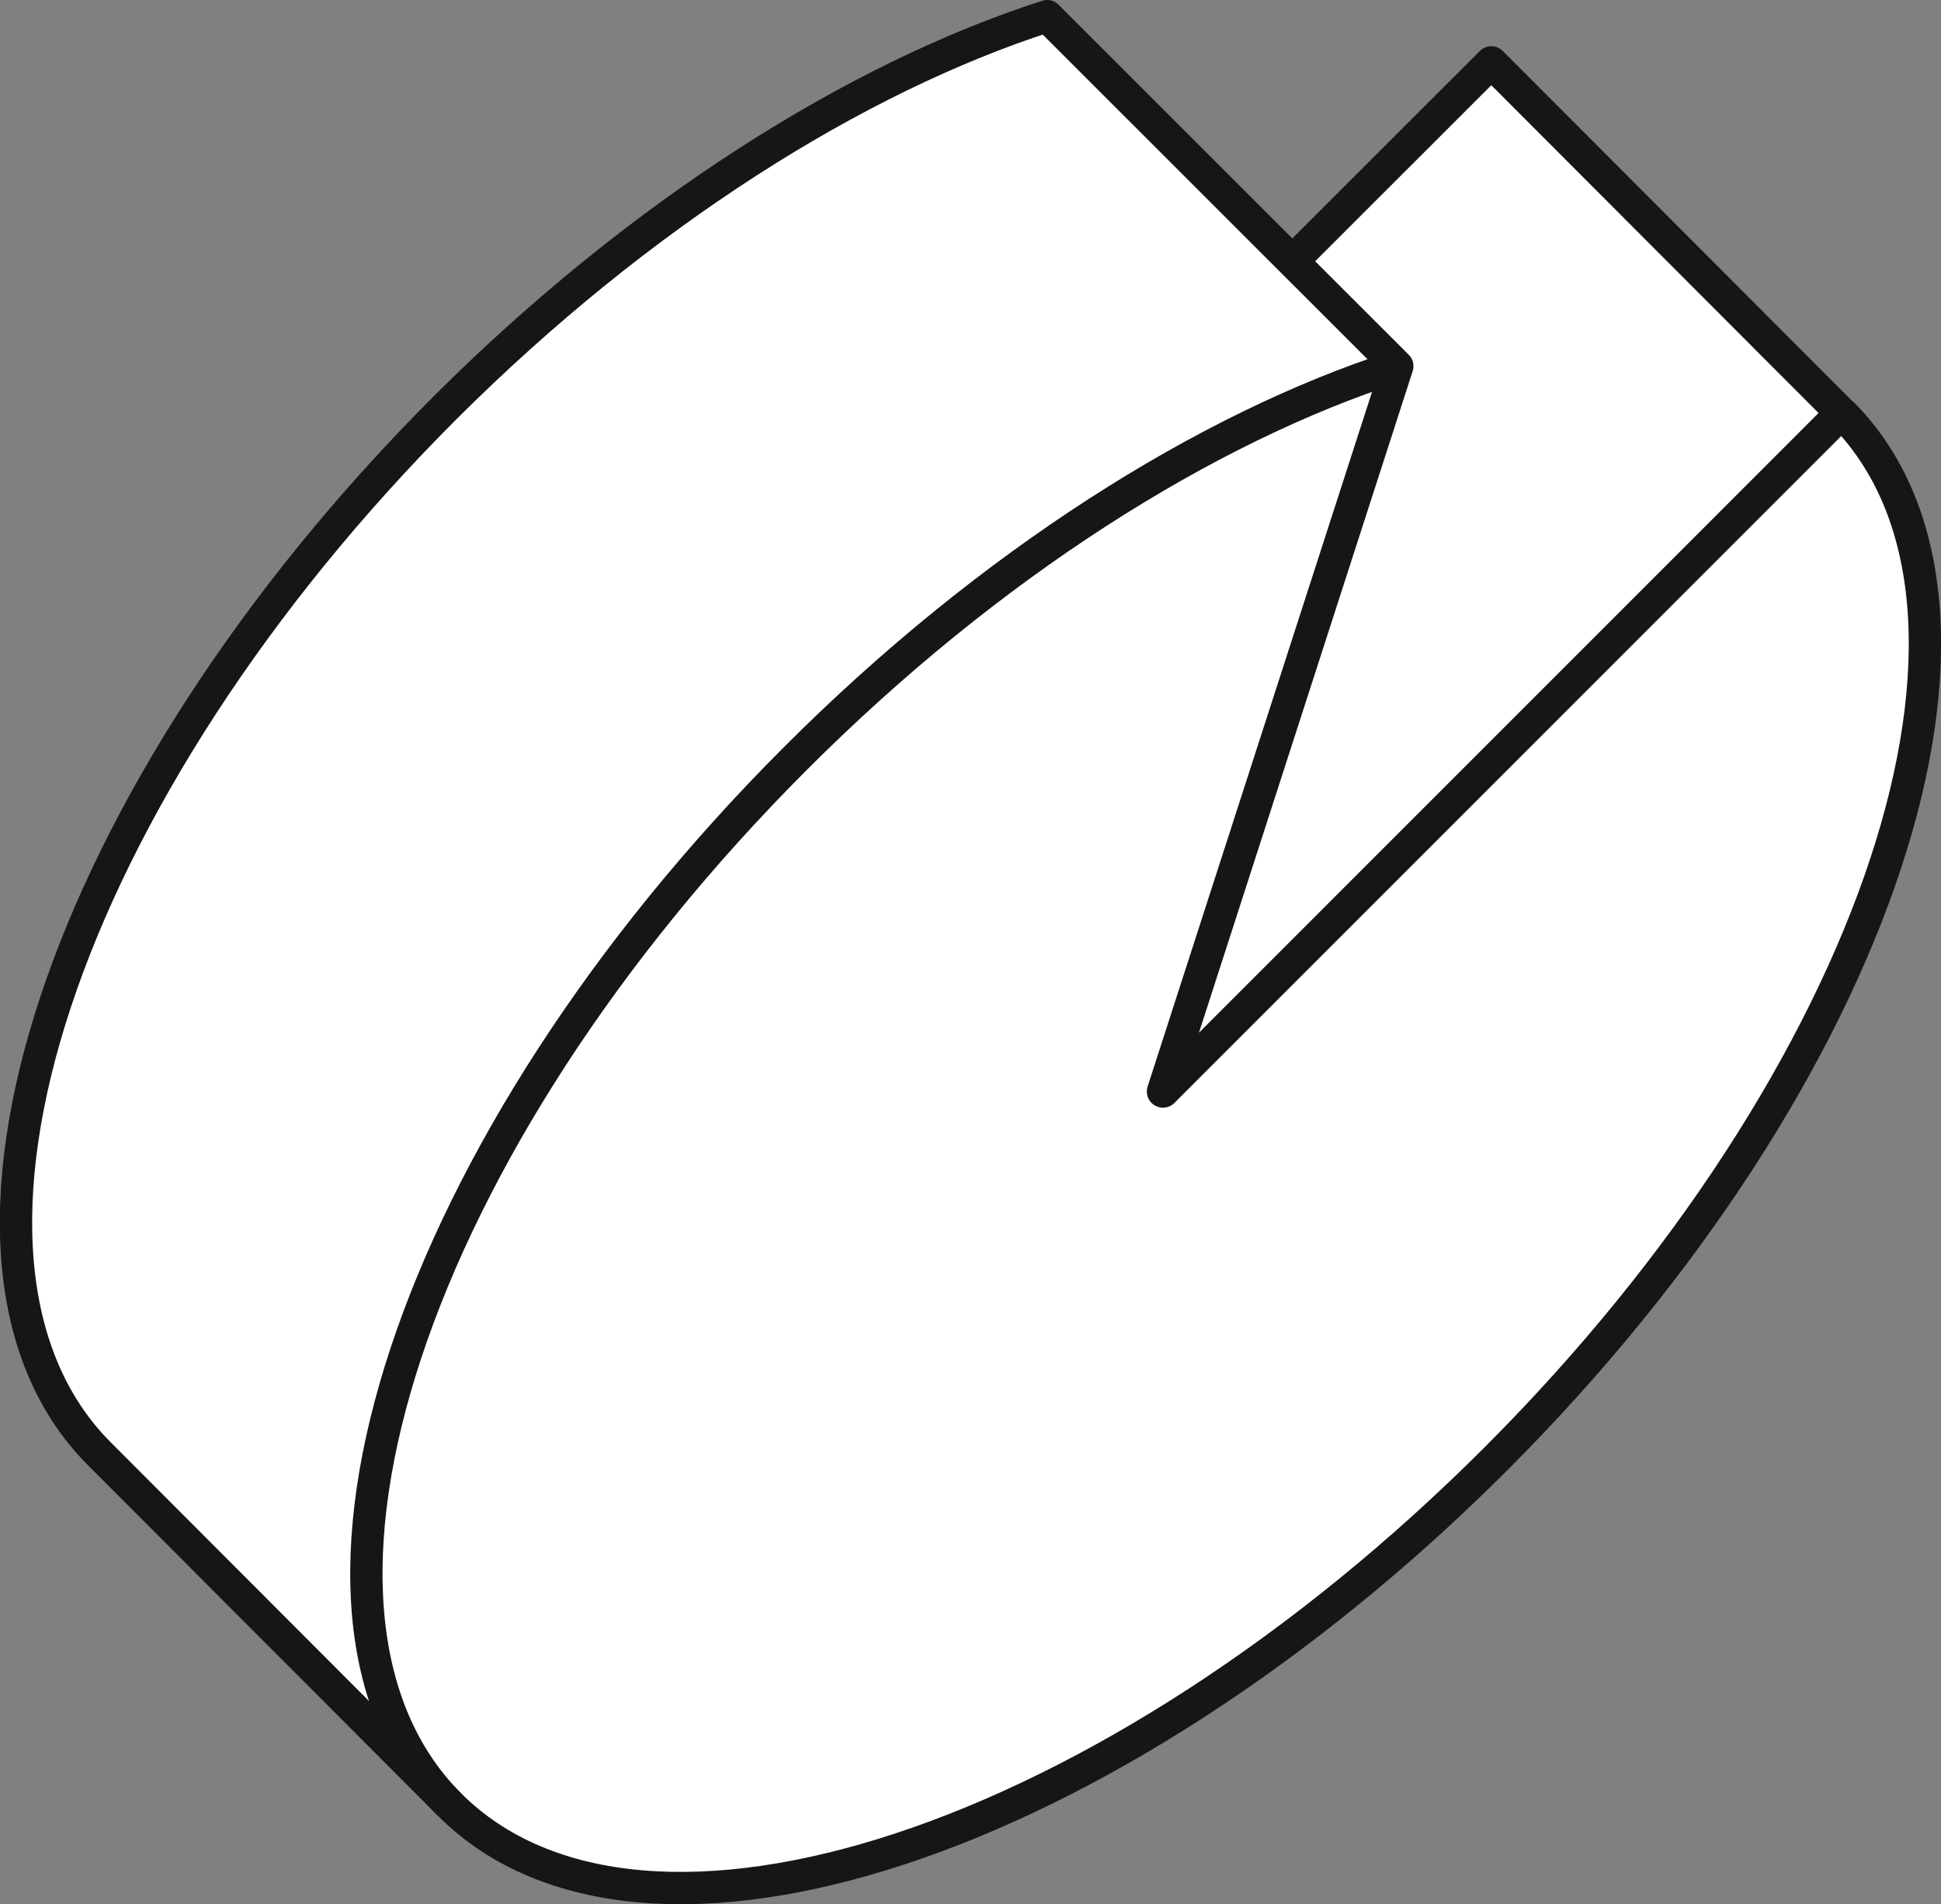
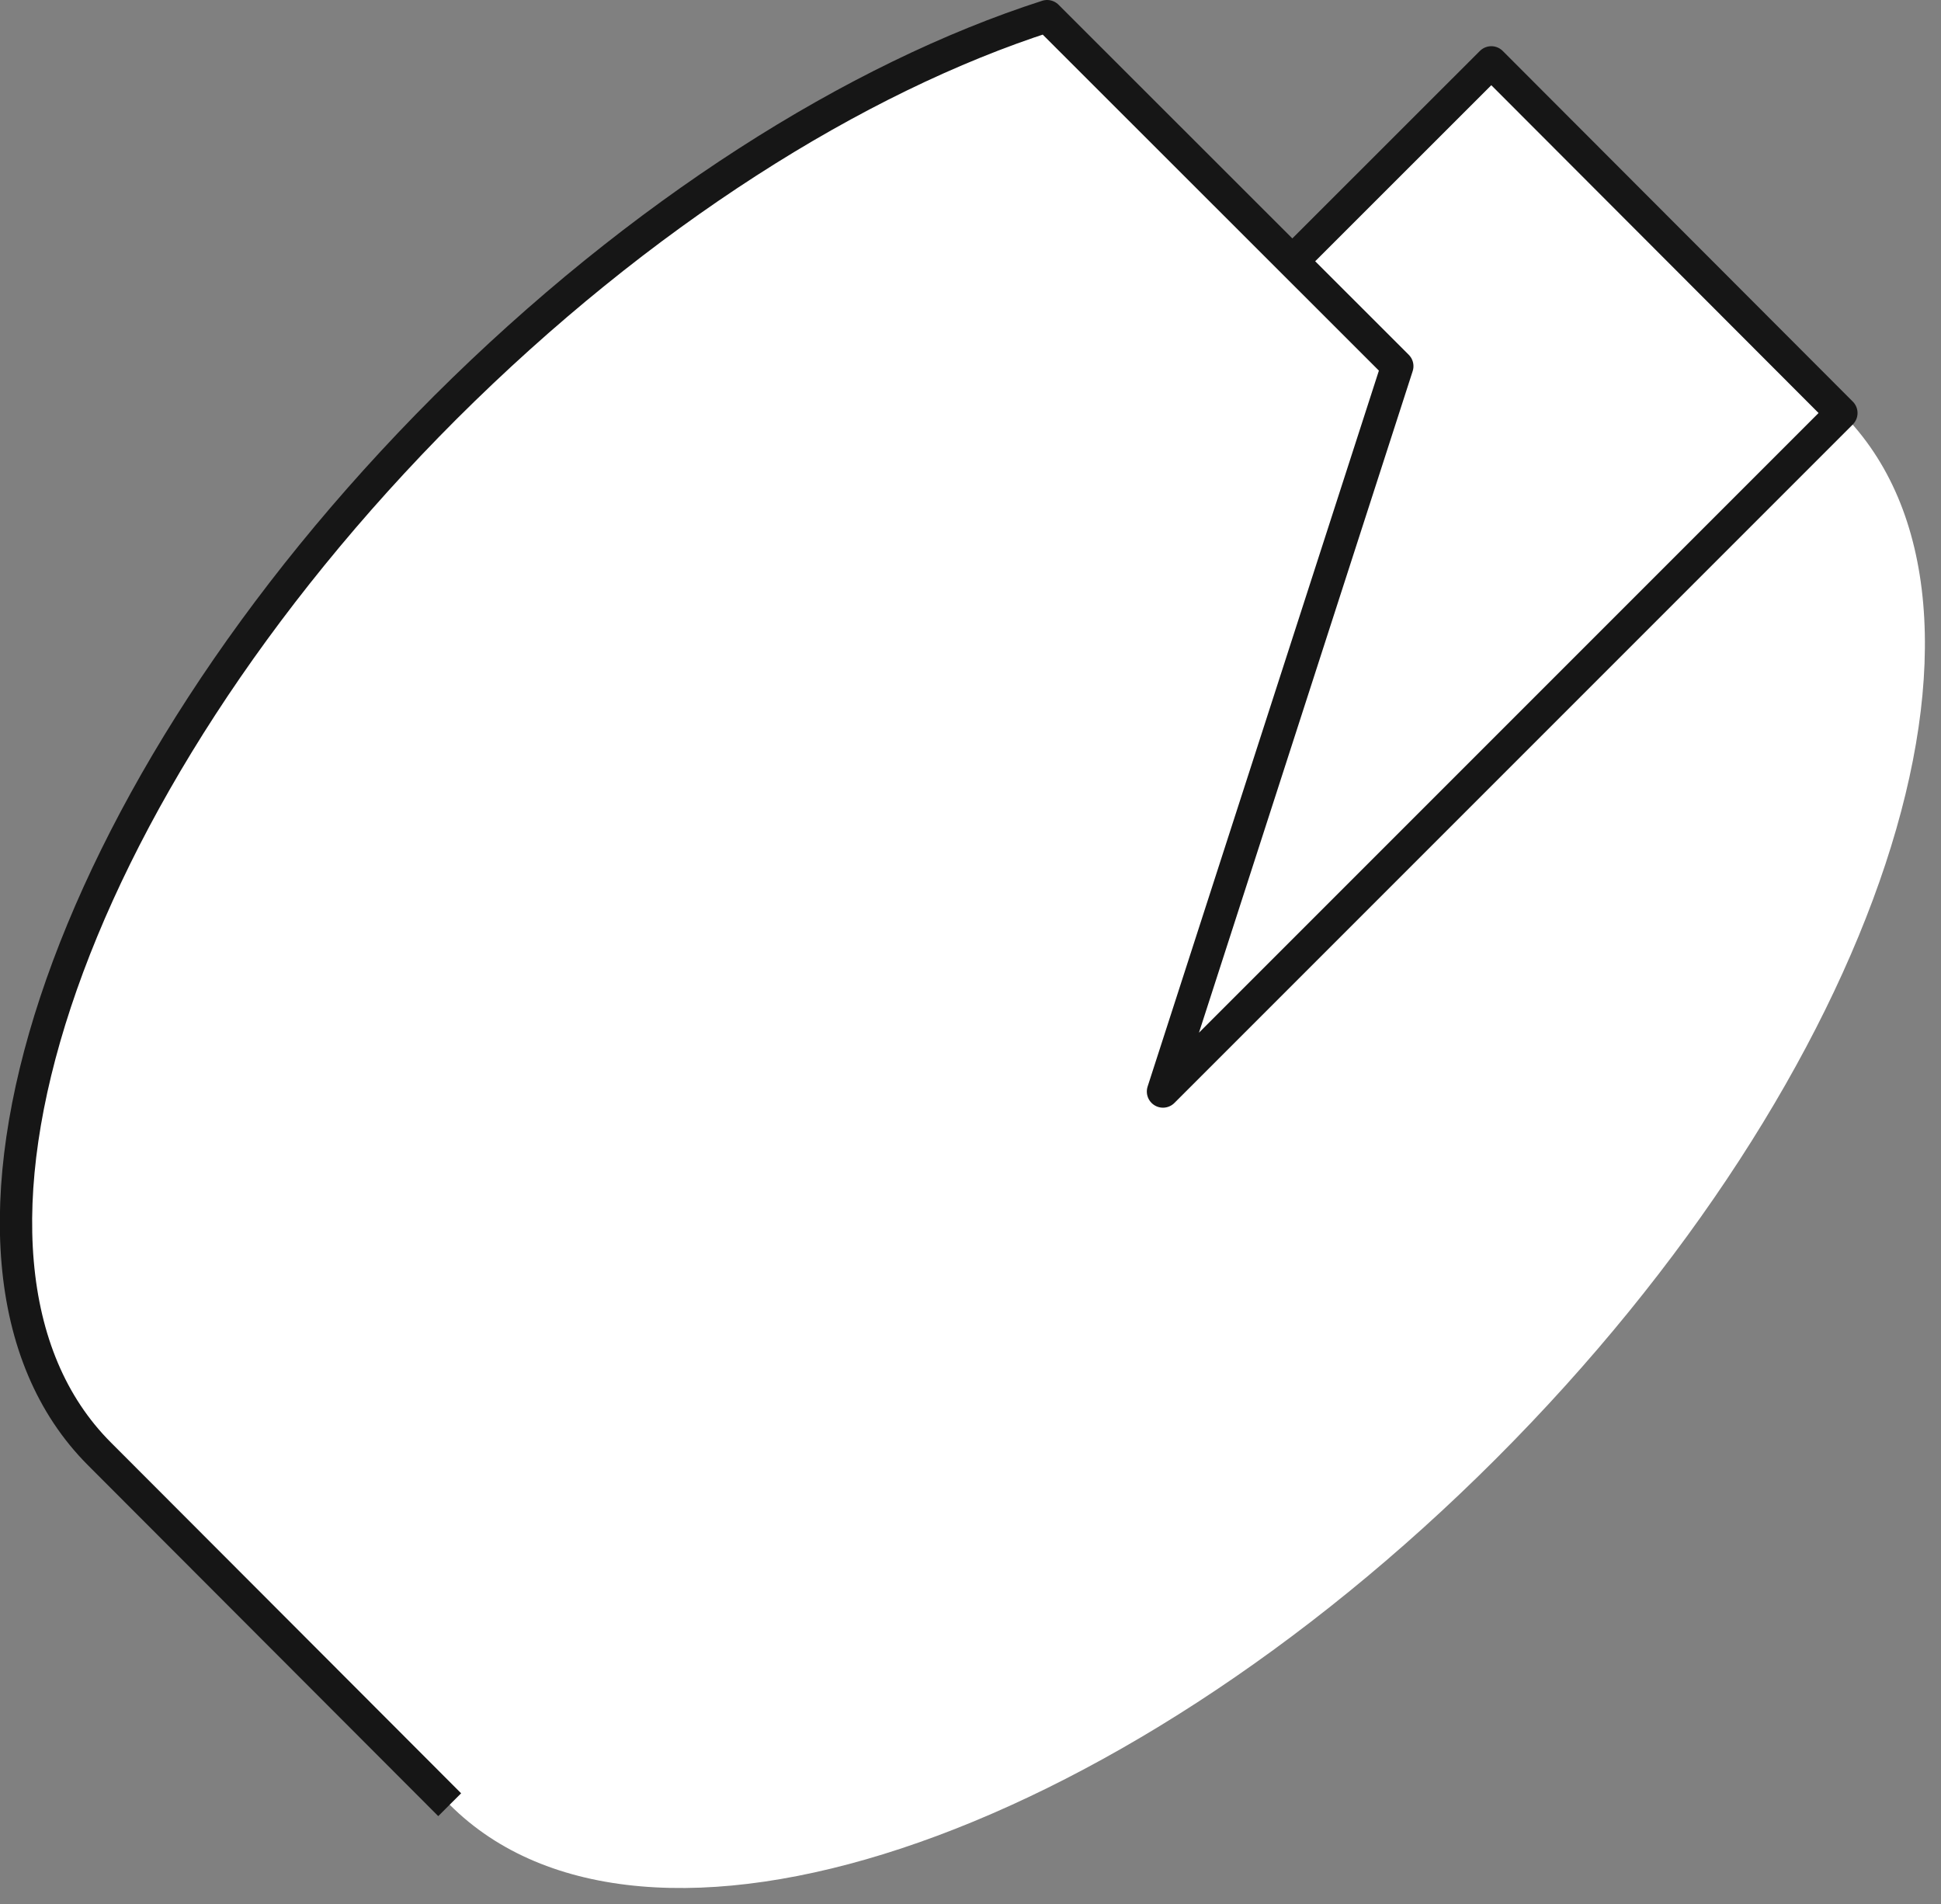
<svg xmlns="http://www.w3.org/2000/svg" viewBox="0 0 180.25 176.8">
  <rect x="0" y="0" width="180.25" height="176.8" fill="#808080" stroke="none" />
  <defs>
    <style>
      .a {
        fill: #fff;
      }

      .b {
        fill: none;
        stroke: #161616;
        stroke-linejoin: round;
        stroke-width: 3px;
      }
    </style>
  </defs>
  <g>
    <path class="a" d="M138.91,135.46c-35.69,35.69-79.19,50.07-97.15,32.11L9.24,135c-18-18-3.59-61.46,32.1-97.15C59.42,19.82,79.49,7.21,97.24,1.5h0L120,24.27h0L129.76,34,120,24.27,138.49,5.79,171,38.31C189,56.27,174.6,99.77,138.91,135.46Z" />
    <g>
-       <path class="b" d="M129.76,34C112,39.73,91.94,52.34,73.87,70.42c-35.7,35.69-50.07,79.18-32.11,97.15s61.46,3.58,97.15-32.11S189,56.27,171,38.31" />
      <path class="b" d="M41.76,167.57,9.24,135c-18-18-3.59-61.46,32.1-97.15C59.42,19.82,79.49,7.21,97.24,1.5h0L129.76,34,108,101.35l63-63L138.49,5.79,120,24.27" />
    </g>
  </g>
</svg>